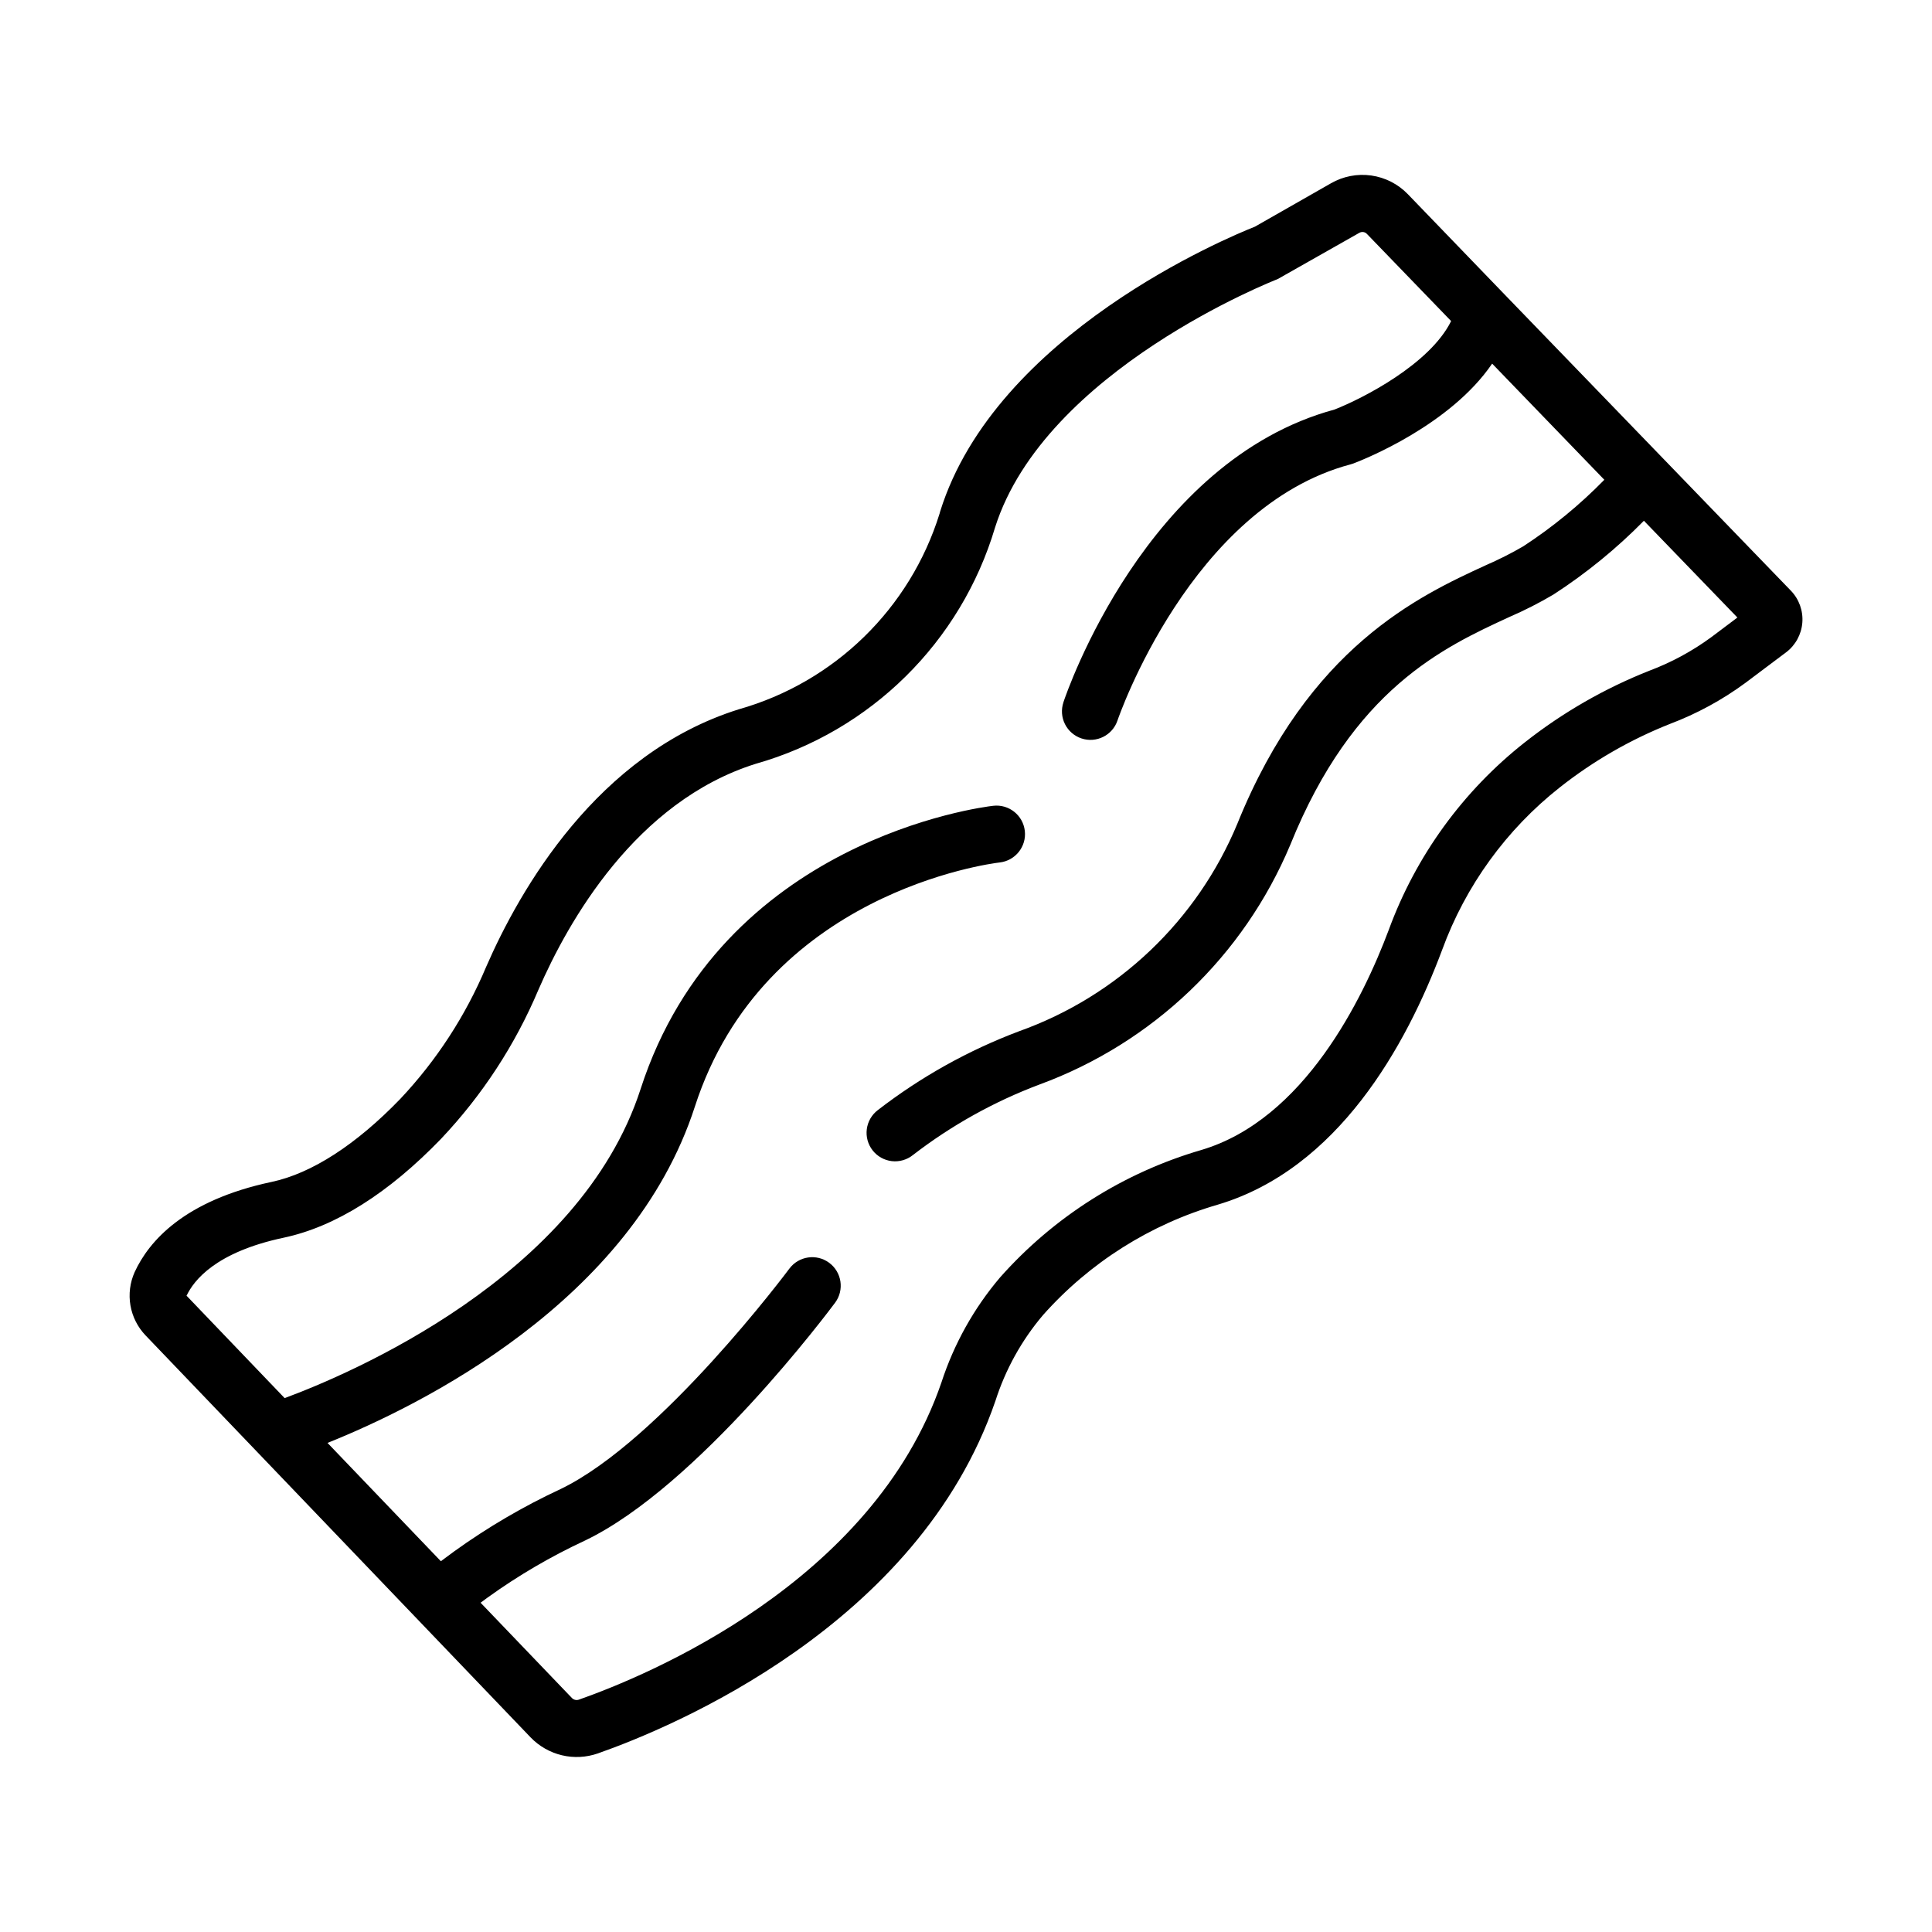
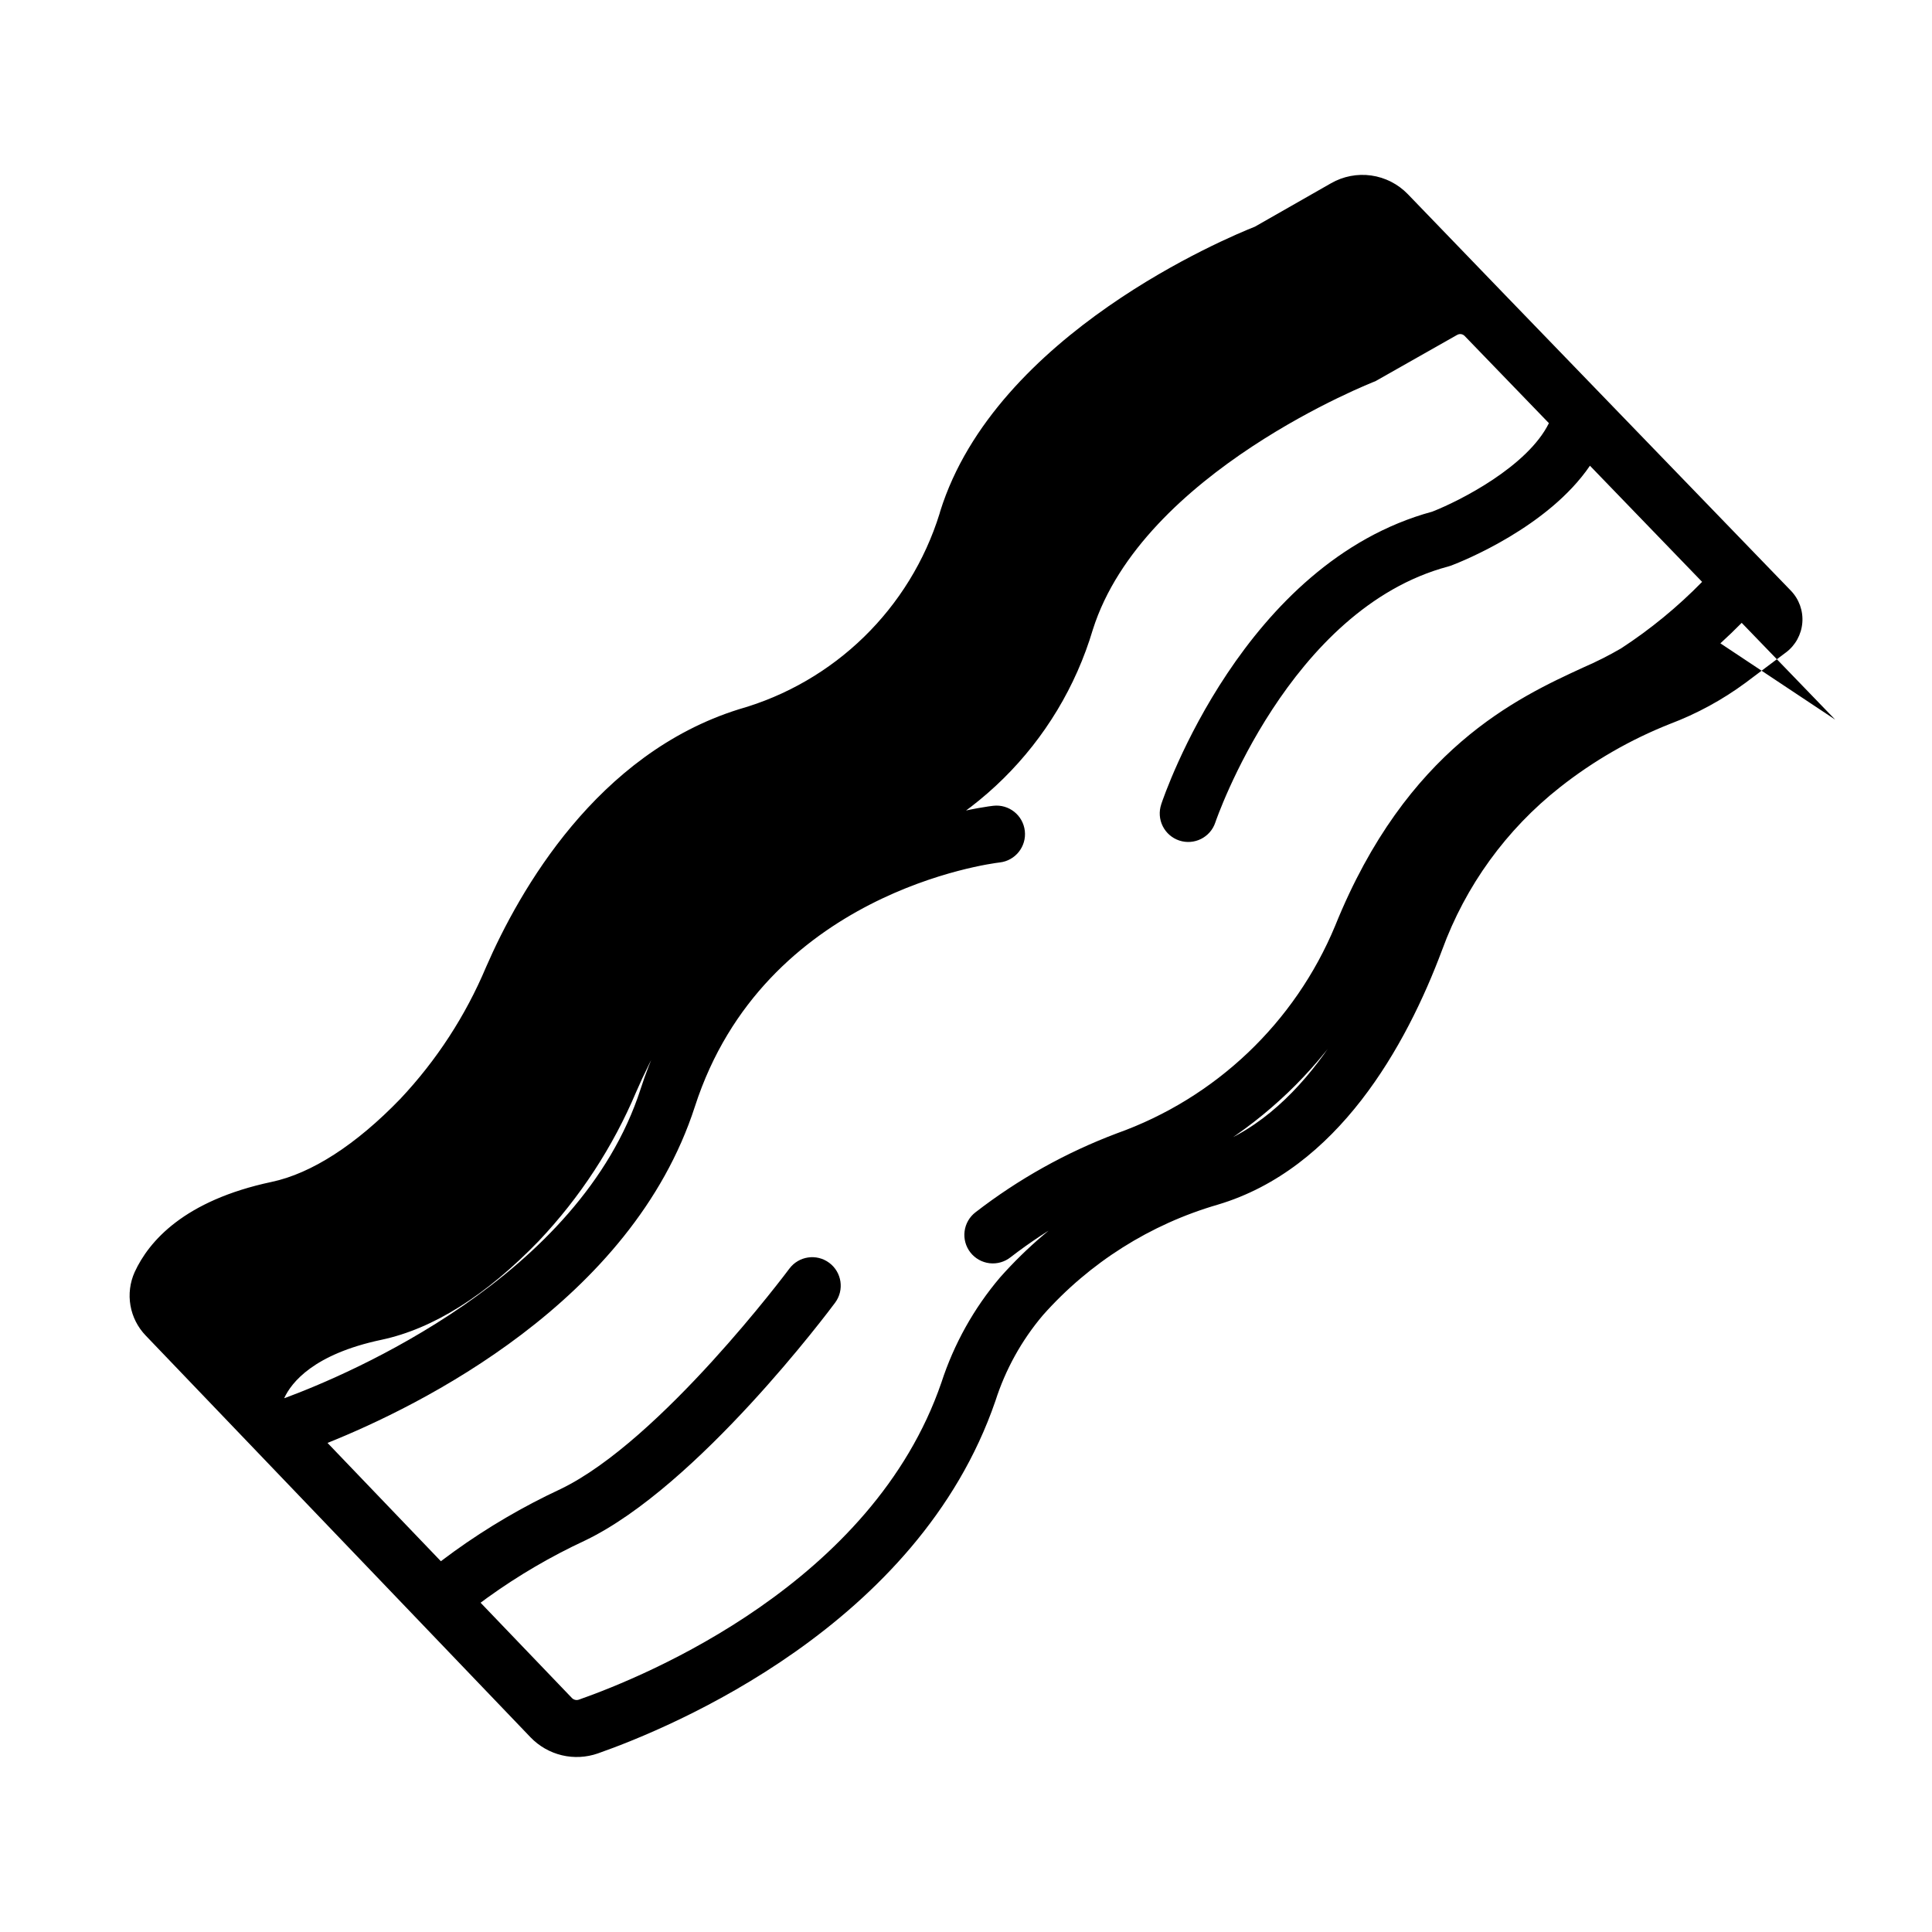
<svg xmlns="http://www.w3.org/2000/svg" fill="#000000" width="800px" height="800px" version="1.1" viewBox="144 144 512 512">
-   <path d="m542.84 222.15-25.754-26.699c-2.59-2.68-5.996-4.418-9.684-4.941-3.691-0.52-7.445 0.203-10.676 2.059l-20.152 11.496c-7.055 2.793-68.699 28.359-83.41 75.434l-0.156 0.574v0.004c-7.824 25.199-27.863 44.73-53.254 51.906-37.539 11.777-58.047 47.863-66.941 68.293-5.434 12.918-13.137 24.758-22.746 34.957-11.719 12.141-23.504 19.746-34.078 21.984-23.176 4.918-32.535 15.715-36.305 23.902-1.246 2.773-1.633 5.856-1.113 8.848 0.52 2.996 1.926 5.766 4.031 7.957l102.02 106.51c2.254 2.336 5.133 3.977 8.289 4.731 3.16 0.75 6.469 0.578 9.531-0.492 19.543-6.863 84.898-33.875 105.34-93.383h0.004c2.656-8.34 6.938-16.07 12.594-22.75 12.379-13.941 28.445-24.098 46.352-29.297 31.785-9.465 49.879-41.934 59.449-67.512 6.203-16.98 17.012-31.902 31.215-43.09 8.844-6.977 18.652-12.629 29.121-16.781 7.144-2.699 13.891-6.363 20.039-10.895l10.734-8.062 0.004 0.004c2.512-1.887 4.09-4.762 4.34-7.891 0.25-3.133-0.855-6.219-3.035-8.48zm54.648 90.723c-5.043 3.695-10.566 6.688-16.418 8.883-11.836 4.684-22.93 11.062-32.93 18.934-16.414 12.906-28.918 30.129-36.105 49.734-6.863 18.305-22.441 50.219-49.629 58.32-20.633 6.008-39.145 17.727-53.402 33.809-6.934 8.172-12.203 17.625-15.52 27.82-18.215 53.086-78.129 77.742-96.035 84.035-0.664 0.25-1.418 0.078-1.906-0.441l-24.184-25.23 1.926-1.422v0.004c8.125-5.844 16.785-10.902 25.863-15.117 29.91-14.426 64.699-61.008 66.164-62.977 2.488-3.352 1.785-8.082-1.566-10.57-3.348-2.488-8.082-1.789-10.57 1.562-0.336 0.457-34.039 45.574-60.59 58.383-9.926 4.621-19.398 10.168-28.281 16.57l-3.473 2.57-30.039-31.352c24.277-9.734 80.609-37.336 97.352-89.125 18.32-56.699 78.258-64.406 80.785-64.703h0.004c4.144-0.473 7.125-4.219 6.652-8.363-0.469-4.148-4.215-7.129-8.363-6.656-2.938 0.336-72.102 8.977-93.461 75.066-16.121 49.879-77.461 75.664-94.332 81.906l-25.914-27.055h-0.109c1.906-4.137 7.785-11.645 25.723-15.445 13.73-2.91 27.797-11.754 41.816-26.277l-0.004-0.004c10.871-11.5 19.59-24.855 25.742-39.434 7.856-18.082 25.789-49.906 57.602-59.887 30.465-8.652 54.391-32.281 63.418-62.641 13.234-41.727 74.266-65.57 74.887-65.809l21.664-12.273v0.004c0.645-0.367 1.457-0.254 1.973 0.281l22.332 23.113c-5.633 11.426-23.438 20.523-30.91 23.449-49.977 13.566-70.965 74.953-71.84 77.586h0.008c-0.637 1.902-0.492 3.977 0.402 5.769 0.898 1.797 2.469 3.16 4.371 3.797 3.957 1.32 8.242-0.816 9.562-4.773 0.188-0.57 19.445-56.629 61.789-67.859l0.75-0.242c3.047-1.16 25.695-10.223 36.742-26.449l29.727 30.781c-6.496 6.644-13.699 12.559-21.48 17.633-3.223 1.875-6.555 3.555-9.98 5.039-17.531 8.062-46.855 21.594-65.781 68.453-10.66 25.695-31.688 45.688-57.891 55.035-13.441 5.066-26.051 12.109-37.414 20.895-1.605 1.227-2.652 3.043-2.906 5.043-0.258 2.004 0.297 4.027 1.543 5.617 1.242 1.59 3.07 2.617 5.074 2.852 2.008 0.23 4.023-0.348 5.598-1.609 10.184-7.856 21.48-14.152 33.516-18.684 30.035-11.02 54.129-34.043 66.504-63.547 16.66-41.312 40.605-52.332 58.09-60.383h-0.004c4-1.73 7.891-3.711 11.645-5.93 8.684-5.625 16.723-12.18 23.977-19.555l24.777 25.648z" />
+   <path d="m542.84 222.15-25.754-26.699c-2.59-2.68-5.996-4.418-9.684-4.941-3.691-0.52-7.445 0.203-10.676 2.059l-20.152 11.496c-7.055 2.793-68.699 28.359-83.41 75.434l-0.156 0.574v0.004c-7.824 25.199-27.863 44.73-53.254 51.906-37.539 11.777-58.047 47.863-66.941 68.293-5.434 12.918-13.137 24.758-22.746 34.957-11.719 12.141-23.504 19.746-34.078 21.984-23.176 4.918-32.535 15.715-36.305 23.902-1.246 2.773-1.633 5.856-1.113 8.848 0.52 2.996 1.926 5.766 4.031 7.957l102.02 106.51c2.254 2.336 5.133 3.977 8.289 4.731 3.16 0.75 6.469 0.578 9.531-0.492 19.543-6.863 84.898-33.875 105.34-93.383h0.004c2.656-8.34 6.938-16.07 12.594-22.75 12.379-13.941 28.445-24.098 46.352-29.297 31.785-9.465 49.879-41.934 59.449-67.512 6.203-16.98 17.012-31.902 31.215-43.09 8.844-6.977 18.652-12.629 29.121-16.781 7.144-2.699 13.891-6.363 20.039-10.895l10.734-8.062 0.004 0.004c2.512-1.887 4.09-4.762 4.34-7.891 0.25-3.133-0.855-6.219-3.035-8.48zm54.648 90.723c-5.043 3.695-10.566 6.688-16.418 8.883-11.836 4.684-22.93 11.062-32.93 18.934-16.414 12.906-28.918 30.129-36.105 49.734-6.863 18.305-22.441 50.219-49.629 58.32-20.633 6.008-39.145 17.727-53.402 33.809-6.934 8.172-12.203 17.625-15.52 27.82-18.215 53.086-78.129 77.742-96.035 84.035-0.664 0.25-1.418 0.078-1.906-0.441l-24.184-25.23 1.926-1.422v0.004c8.125-5.844 16.785-10.902 25.863-15.117 29.91-14.426 64.699-61.008 66.164-62.977 2.488-3.352 1.785-8.082-1.566-10.57-3.348-2.488-8.082-1.789-10.57 1.562-0.336 0.457-34.039 45.574-60.59 58.383-9.926 4.621-19.398 10.168-28.281 16.57l-3.473 2.57-30.039-31.352c24.277-9.734 80.609-37.336 97.352-89.125 18.32-56.699 78.258-64.406 80.785-64.703h0.004c4.144-0.473 7.125-4.219 6.652-8.363-0.469-4.148-4.215-7.129-8.363-6.656-2.938 0.336-72.102 8.977-93.461 75.066-16.121 49.879-77.461 75.664-94.332 81.906h-0.109c1.906-4.137 7.785-11.645 25.723-15.445 13.73-2.91 27.797-11.754 41.816-26.277l-0.004-0.004c10.871-11.5 19.59-24.855 25.742-39.434 7.856-18.082 25.789-49.906 57.602-59.887 30.465-8.652 54.391-32.281 63.418-62.641 13.234-41.727 74.266-65.57 74.887-65.809l21.664-12.273v0.004c0.645-0.367 1.457-0.254 1.973 0.281l22.332 23.113c-5.633 11.426-23.438 20.523-30.91 23.449-49.977 13.566-70.965 74.953-71.84 77.586h0.008c-0.637 1.902-0.492 3.977 0.402 5.769 0.898 1.797 2.469 3.16 4.371 3.797 3.957 1.32 8.242-0.816 9.562-4.773 0.188-0.57 19.445-56.629 61.789-67.859l0.75-0.242c3.047-1.16 25.695-10.223 36.742-26.449l29.727 30.781c-6.496 6.644-13.699 12.559-21.48 17.633-3.223 1.875-6.555 3.555-9.98 5.039-17.531 8.062-46.855 21.594-65.781 68.453-10.66 25.695-31.688 45.688-57.891 55.035-13.441 5.066-26.051 12.109-37.414 20.895-1.605 1.227-2.652 3.043-2.906 5.043-0.258 2.004 0.297 4.027 1.543 5.617 1.242 1.59 3.07 2.617 5.074 2.852 2.008 0.23 4.023-0.348 5.598-1.609 10.184-7.856 21.48-14.152 33.516-18.684 30.035-11.02 54.129-34.043 66.504-63.547 16.66-41.312 40.605-52.332 58.09-60.383h-0.004c4-1.73 7.891-3.711 11.645-5.93 8.684-5.625 16.723-12.18 23.977-19.555l24.777 25.648z" />
</svg>